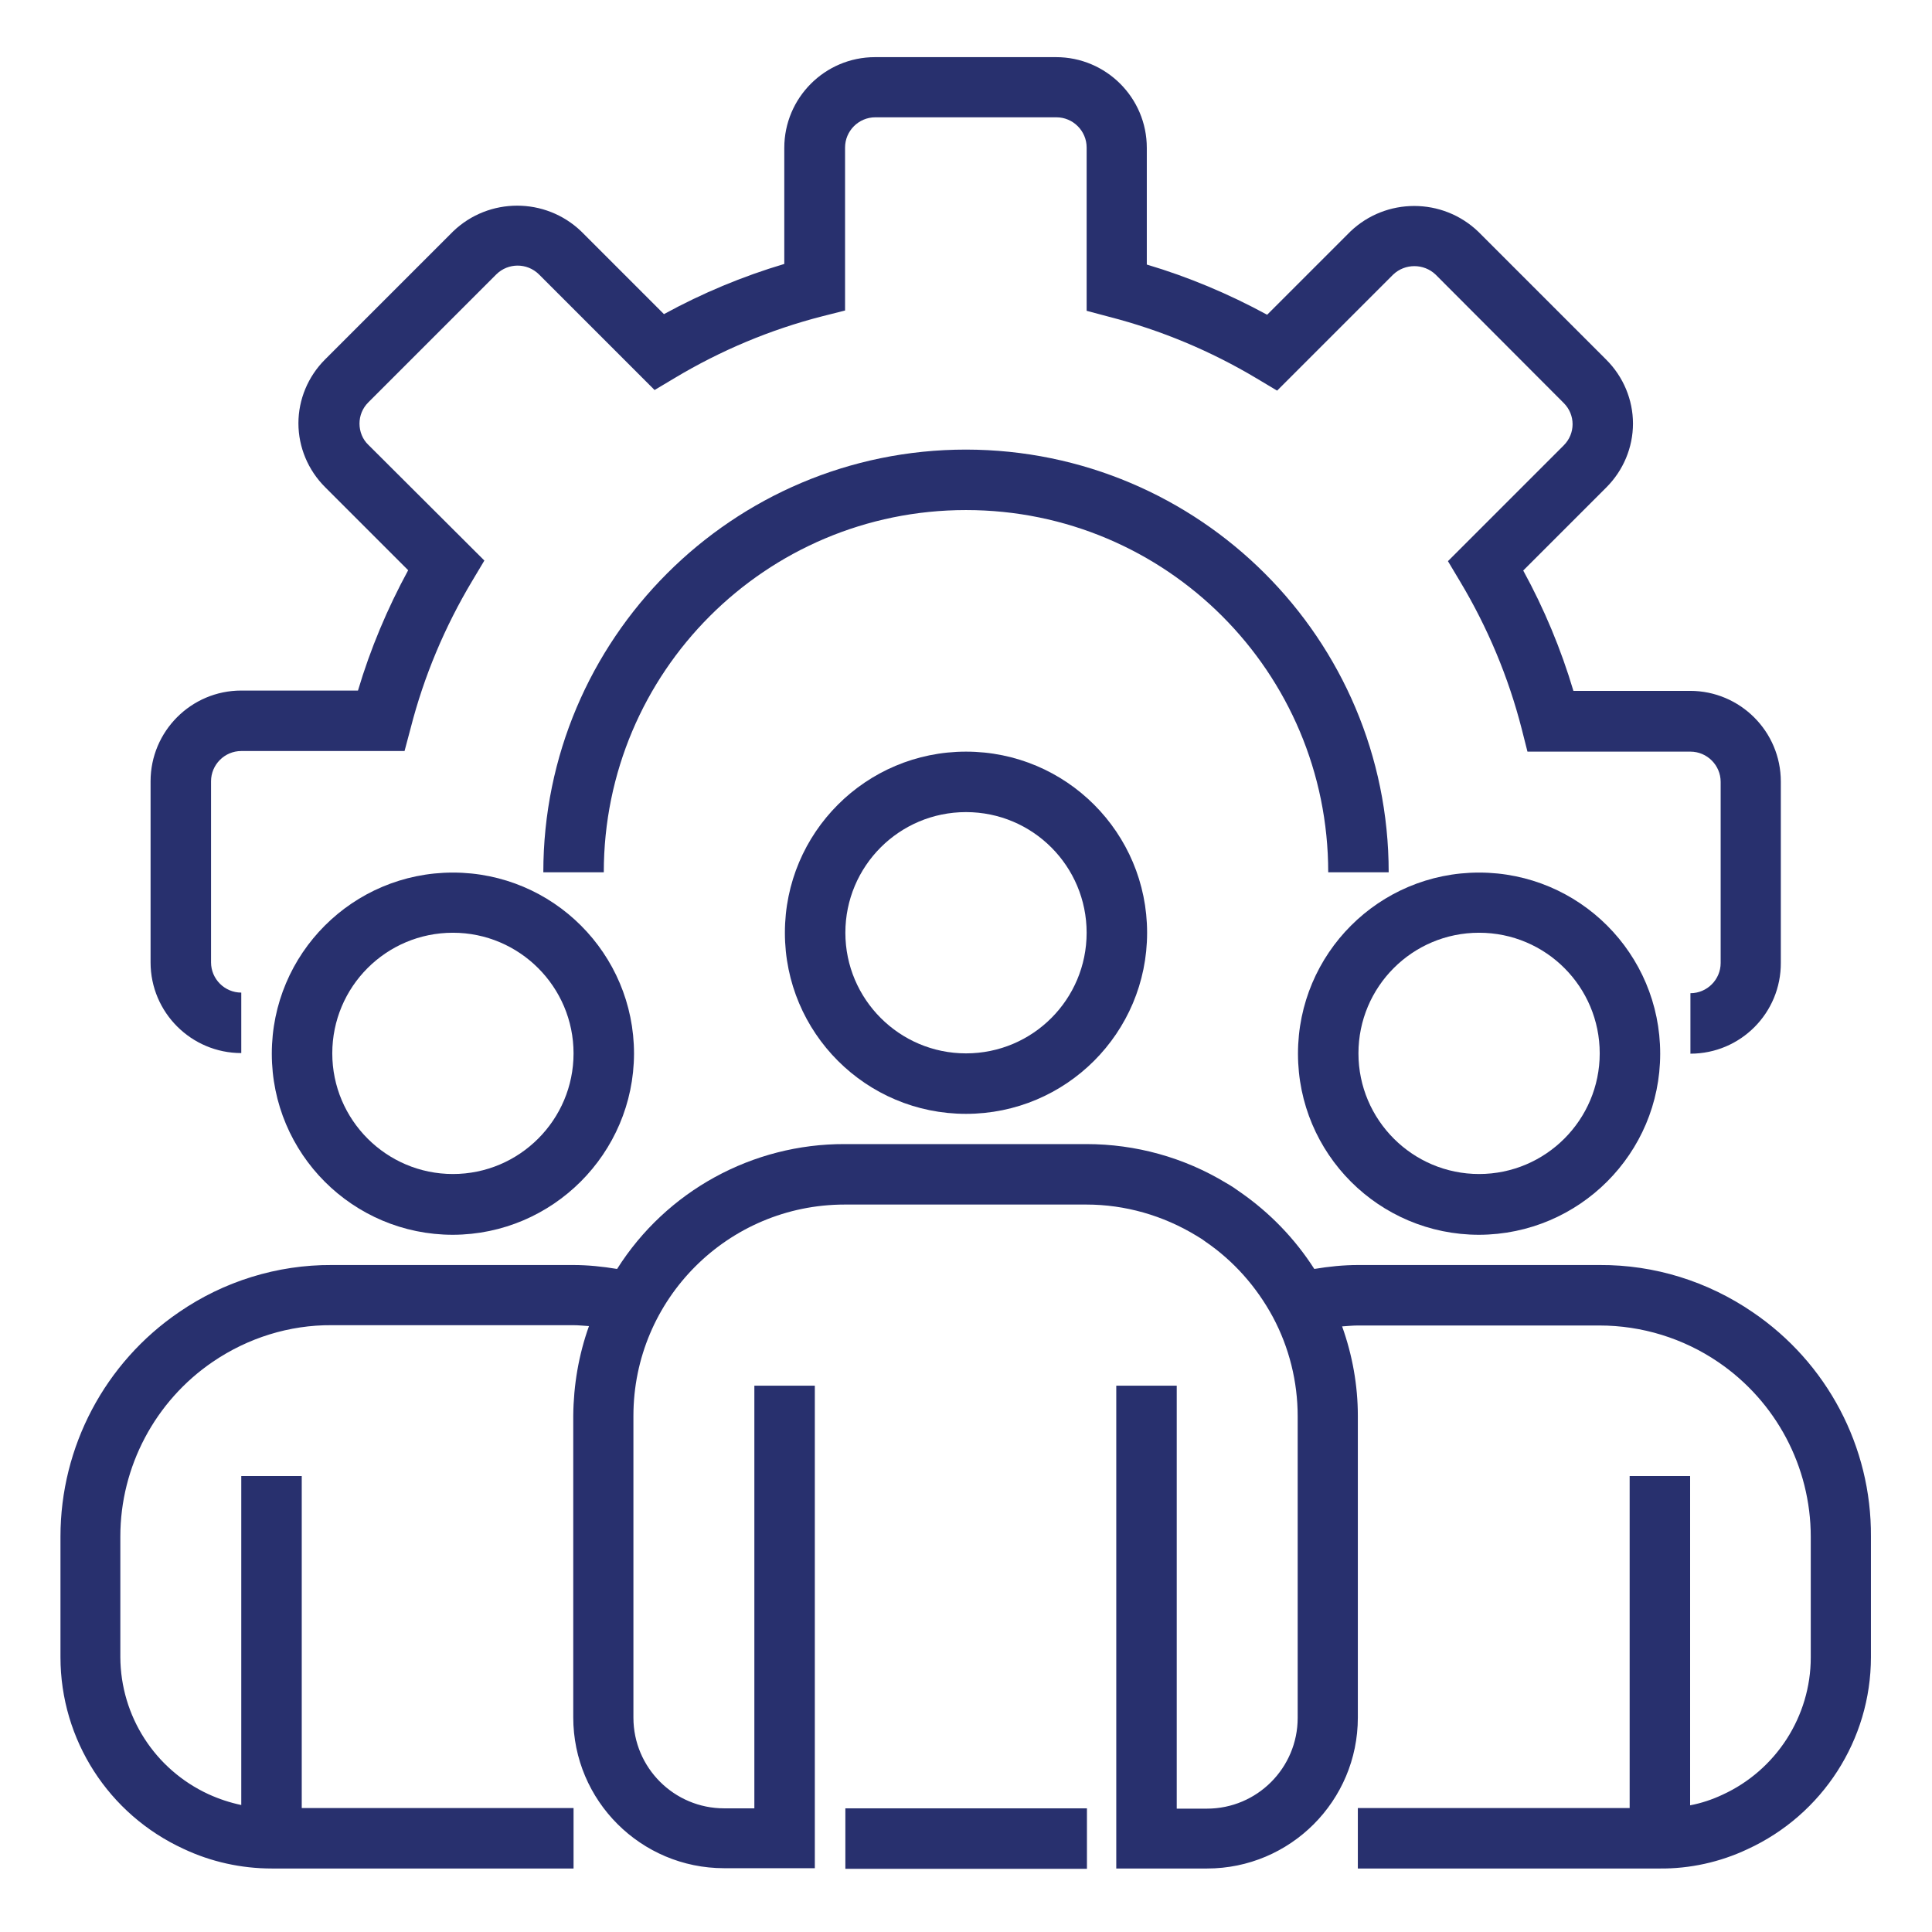
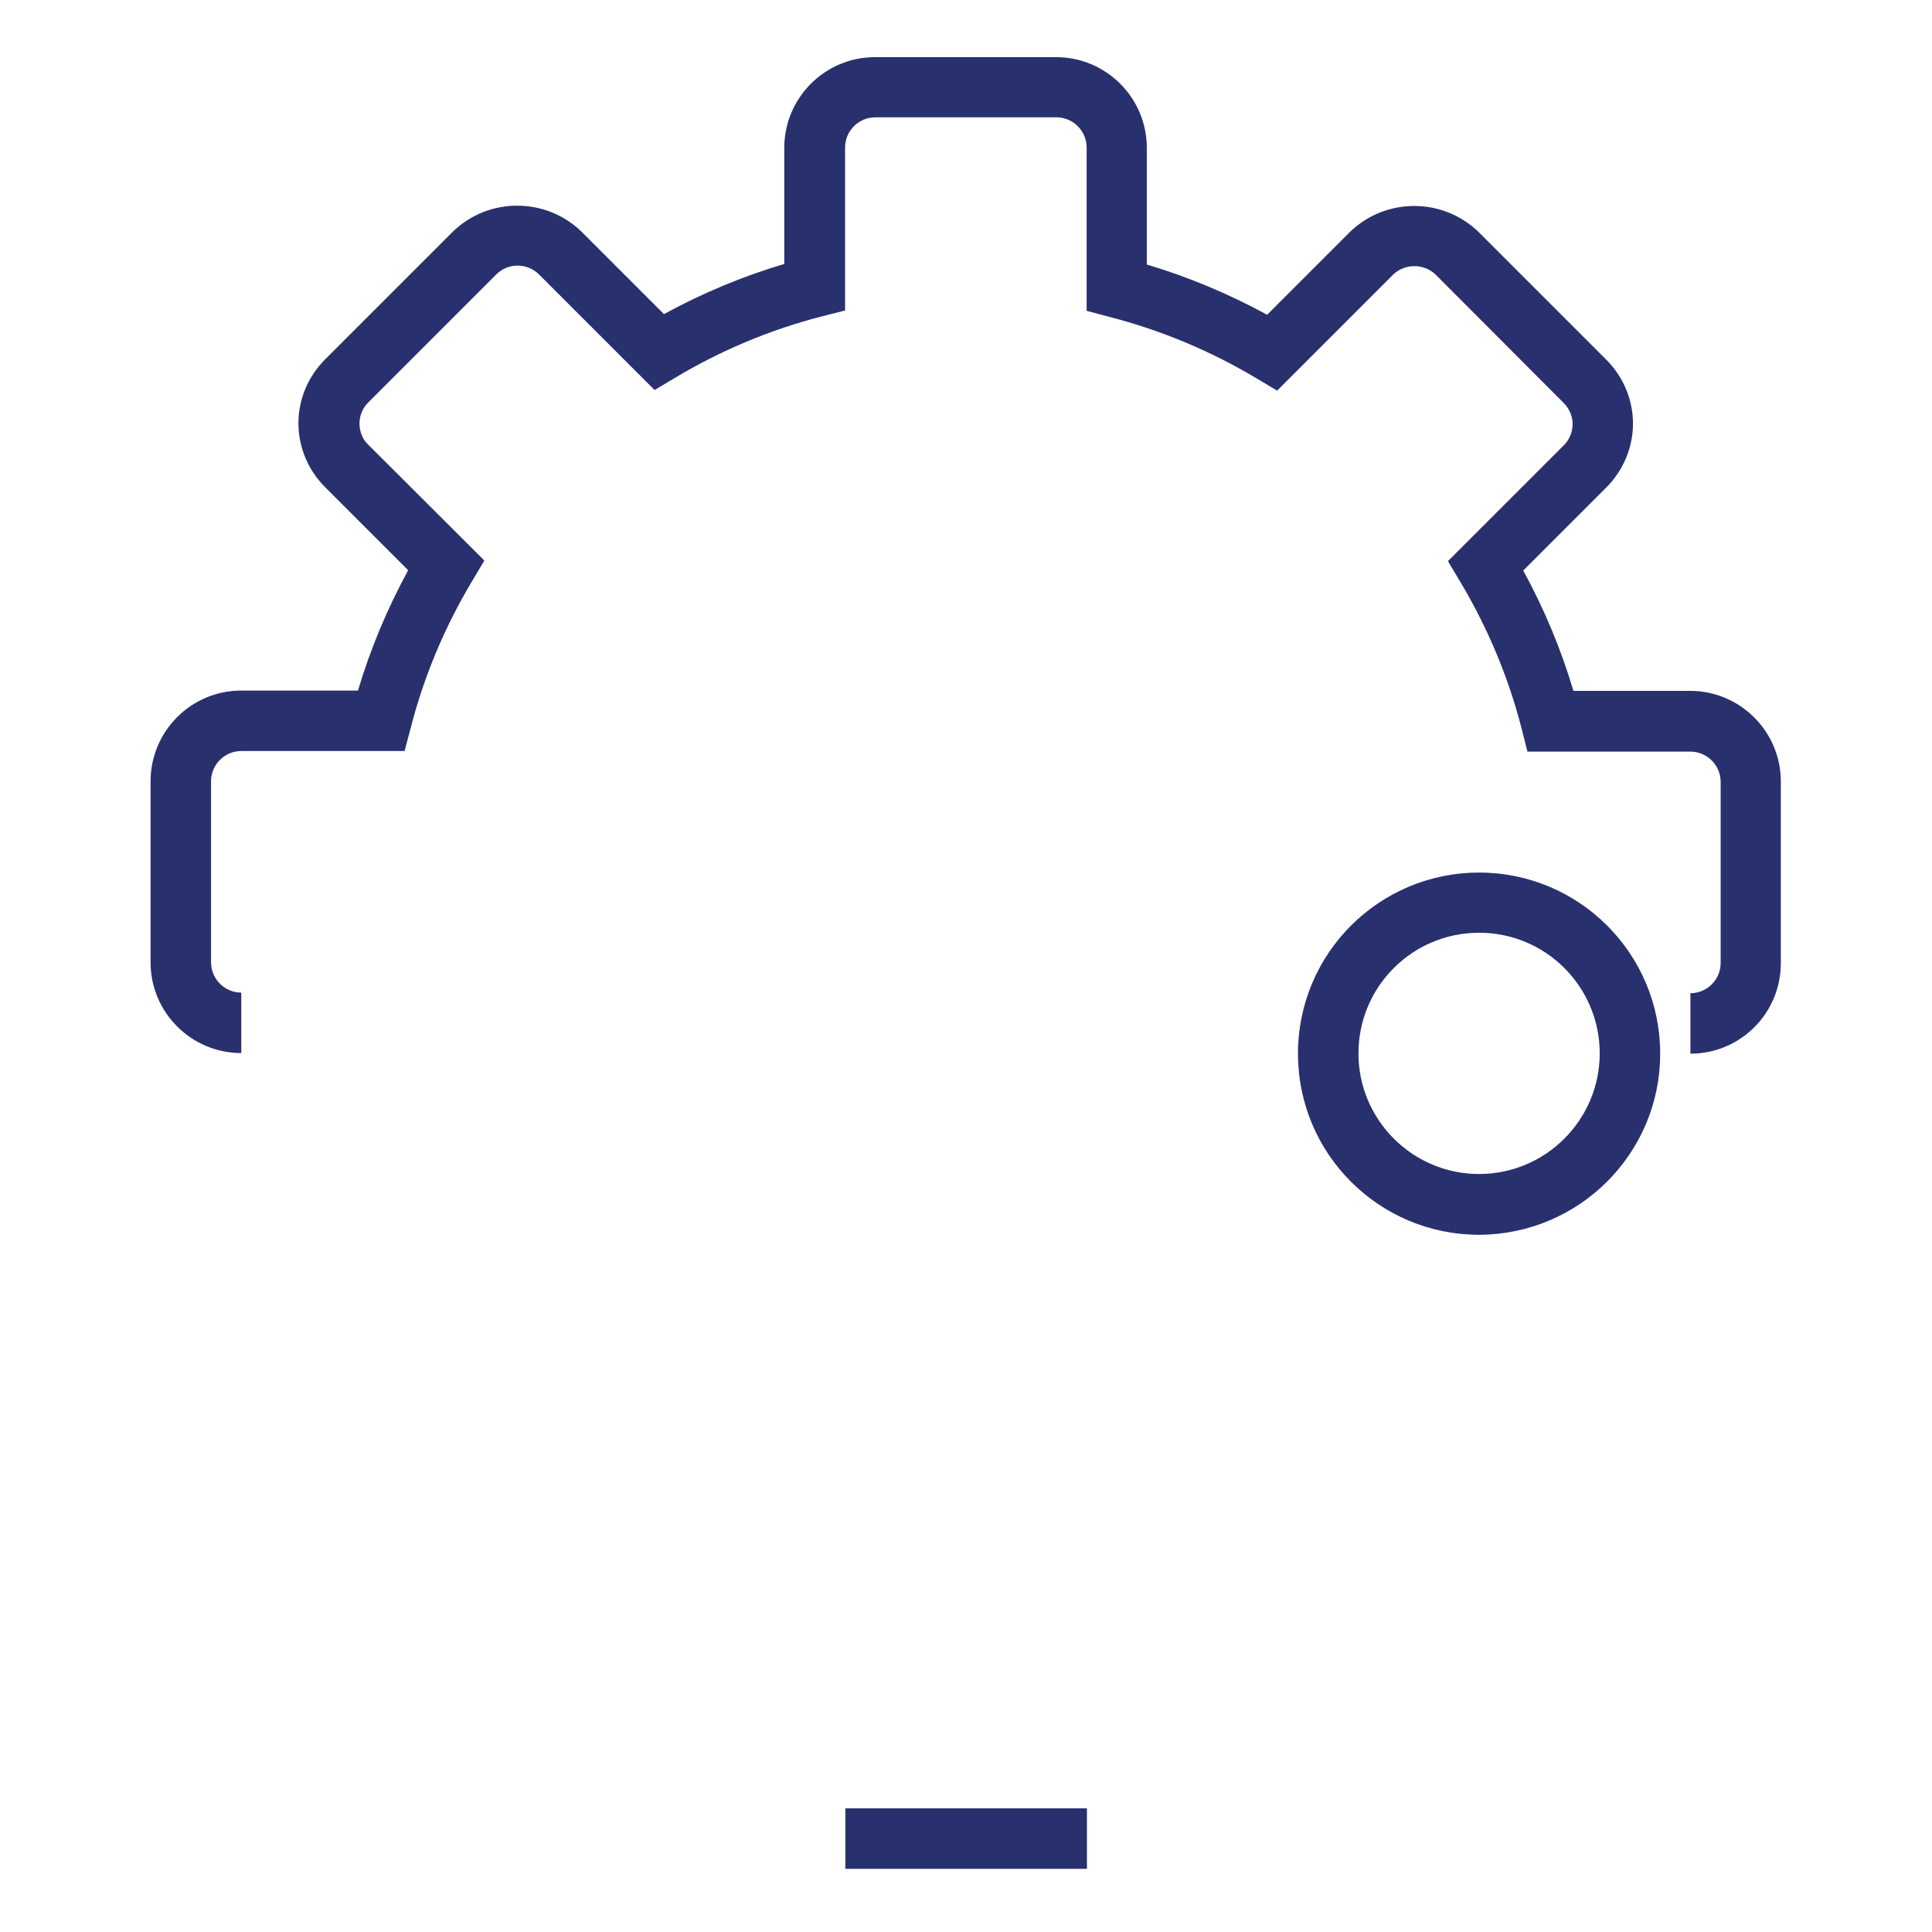
<svg xmlns="http://www.w3.org/2000/svg" version="1.1" id="Layer_1" x="0px" y="0px" viewBox="0 0 639 639" style="enable-background:new 0 0 639 639;" xml:space="preserve">
  <style type="text/css">
	.st0{fill:#28306E;}
</style>
  <path class="st0" d="M559.1,348.5v-20c5.5,0,10-4.5,10-10v-59.9c0-5.5-4.5-10-10-10h-53.9l-1.9-7.5c-4.4-17.2-11.3-33.6-20.4-48.8  l-4-6.7l38.3-38.3c3.9-3.9,3.9-10.1,0-14l-42.4-42.5c-3.9-3.7-10.1-3.7-14,0l-38.4,38.4l-6.7-4c-15.2-9.1-31.7-16-48.8-20.4l-7.5-2  v-54c0-5.5-4.5-10-10-10h-59.9c-5.5,0-10,4.5-10,10v53.9l-7.5,1.9c-17.2,4.4-33.6,11.3-48.8,20.4l-6.7,4l-38.3-38.3  c-3.9-3.8-10.1-3.8-14,0l-42.4,42.4c-1.9,1.9-2.9,4.4-2.9,7c0,2.6,1,5.2,2.9,7l38.4,38.3l-4,6.7c-9.1,15.2-16,31.6-20.4,48.8l-2,7.5  h-54c-5.5,0-10,4.5-10,10v59.9c0,5.5,4.5,10,10,10v20c-16.5,0-30-13.4-30-30v-59.9c0-16.5,13.4-30,30-30h38.6  c4.1-13.8,9.7-27.1,16.6-39.8l-27.5-27.5c-5.6-5.6-8.8-13.2-8.8-21.1c0-7.9,3.2-15.5,8.8-21.1l42.4-42.4c11.8-11.3,30.5-11.3,42.3,0  l27.4,27.4c12.6-6.9,26-12.5,39.8-16.6V48.9c0-16.5,13.4-30,30-30h59.9c16.5,0,30,13.4,30,30v38.6c13.8,4.1,27.1,9.7,39.8,16.6  l27.5-27.5c11.8-11.3,30.5-11.3,42.3,0l42.4,42.4c5.6,5.6,8.8,13.2,8.8,21.1c0,7.9-3.2,15.5-8.8,21.1l-27.5,27.5  c6.9,12.6,12.5,26,16.6,39.8h38.6c16.5,0,30,13.4,30,30v59.9C589.1,335,575.7,348.5,559.1,348.5z" />
-   <path class="st0" d="M459.3,288.5h-20c0-66.2-53.6-119.8-119.8-119.8s-119.8,53.6-119.8,119.8h-20c0-77.2,62.6-139.8,139.8-139.8  C396.7,148.8,459.3,211.3,459.3,288.5z" />
-   <path class="st0" d="M319.5,368.4c-33.1,0-59.9-26.8-59.9-59.9c0-33.1,26.8-59.9,59.9-59.9c33.1,0,59.9,26.8,59.9,59.9  C379.4,341.6,352.6,368.4,319.5,368.4z M319.5,268.6c-22.1,0-39.9,17.9-39.9,39.9s17.9,39.9,39.9,39.9c22.1,0,39.9-17.9,39.9-39.9  S341.6,268.6,319.5,268.6z" />
  <path class="st0" d="M489.2,408.4c-33.1,0-59.9-26.8-59.9-59.9c0-33.1,26.8-59.9,59.9-59.9s59.9,26.8,59.9,59.9  C549.1,381.5,522.3,408.3,489.2,408.4z M489.2,308.5c-22.1,0-39.9,17.9-39.9,39.9s17.9,39.9,39.9,39.9s39.9-17.9,39.9-39.9  S511.3,308.5,489.2,308.5z" />
-   <path class="st0" d="M149.8,408.4c-33.1,0-59.9-26.8-59.9-59.9c0-33.1,26.8-59.9,59.9-59.9c33.1,0,59.9,26.8,59.9,59.9  C209.6,381.5,182.8,408.3,149.8,408.4z M149.8,308.5c-22.1,0-39.9,17.9-39.9,39.9s17.9,39.9,39.9,39.9s39.9-17.9,39.9-39.9  S171.8,308.5,149.8,308.5z" />
-   <path class="st0" d="M579.7,434c-14.9-10.2-32.5-15.7-50.6-15.6h-79.9c-4.9,0-9.7,0.5-14.5,1.3c-6.4-10-14.7-18.6-24.5-25.4  c-1.5-1.1-3-2.1-4.6-3c-14-8.5-30-12.9-46.3-12.9h-79.9c-30.5-0.1-59,15.5-75.3,41.3c-4.8-0.8-9.7-1.3-14.5-1.3h-79.9  c-18-0.1-35.7,5.4-50.5,15.6C34.7,450.7,20,478.5,20,508.2v39.9c0,27.3,15.9,52,40.7,63.4c9.1,4.3,19.1,6.5,29.2,6.5h99.8v-20H99.8  V488.2h-20v108.8c-3.8-0.8-7.4-2-10.9-3.6c-17.7-8.2-29-25.8-29.1-45.3v-39.9c0-23.1,11.5-44.8,30.6-57.8  c11.6-7.9,25.3-12.2,39.3-12.1h79.9c1.8,0,3.5,0.2,5.2,0.3c-3.4,9.5-5.1,19.5-5.2,29.6v99.8c0,27.6,22.4,49.9,49.9,49.9h30V458.3  h-20v139.8h-10c-16.5,0-30-13.4-30-30v-99.8c0-38.6,31.3-69.9,69.9-69.9h79.9c12.8,0,25.4,3.6,36.4,10.3c1,0.6,2,1.2,2.9,1.9  c9.4,6.4,17,15,22.4,25c5.4,10.1,8.2,21.4,8.2,32.8v99.8c0,16.5-13.4,30-30,30h-10V458.3h-20V618h30c27.6,0,49.9-22.4,49.9-49.9  v-99.8c0-10.1-1.8-20.1-5.2-29.6c1.7-0.1,3.4-0.3,5.2-0.3h79.9c14,0,27.7,4.2,39.3,12.1c19.1,13,30.6,34.6,30.6,57.8v39.9  c0,19.5-11.5,37.3-29.2,45.4c-3.4,1.6-7,2.8-10.7,3.5V488.2h-20v109.8h-89.9v20h99.8c10,0.1,20-2.1,29.1-6.4  c24.8-11.4,40.8-36.2,40.8-63.5v-39.9C619,478.5,604.3,450.7,579.7,434z" />
  <path class="st0" d="M279.6,598.1h79.9v20h-79.9V598.1z" />
</svg>